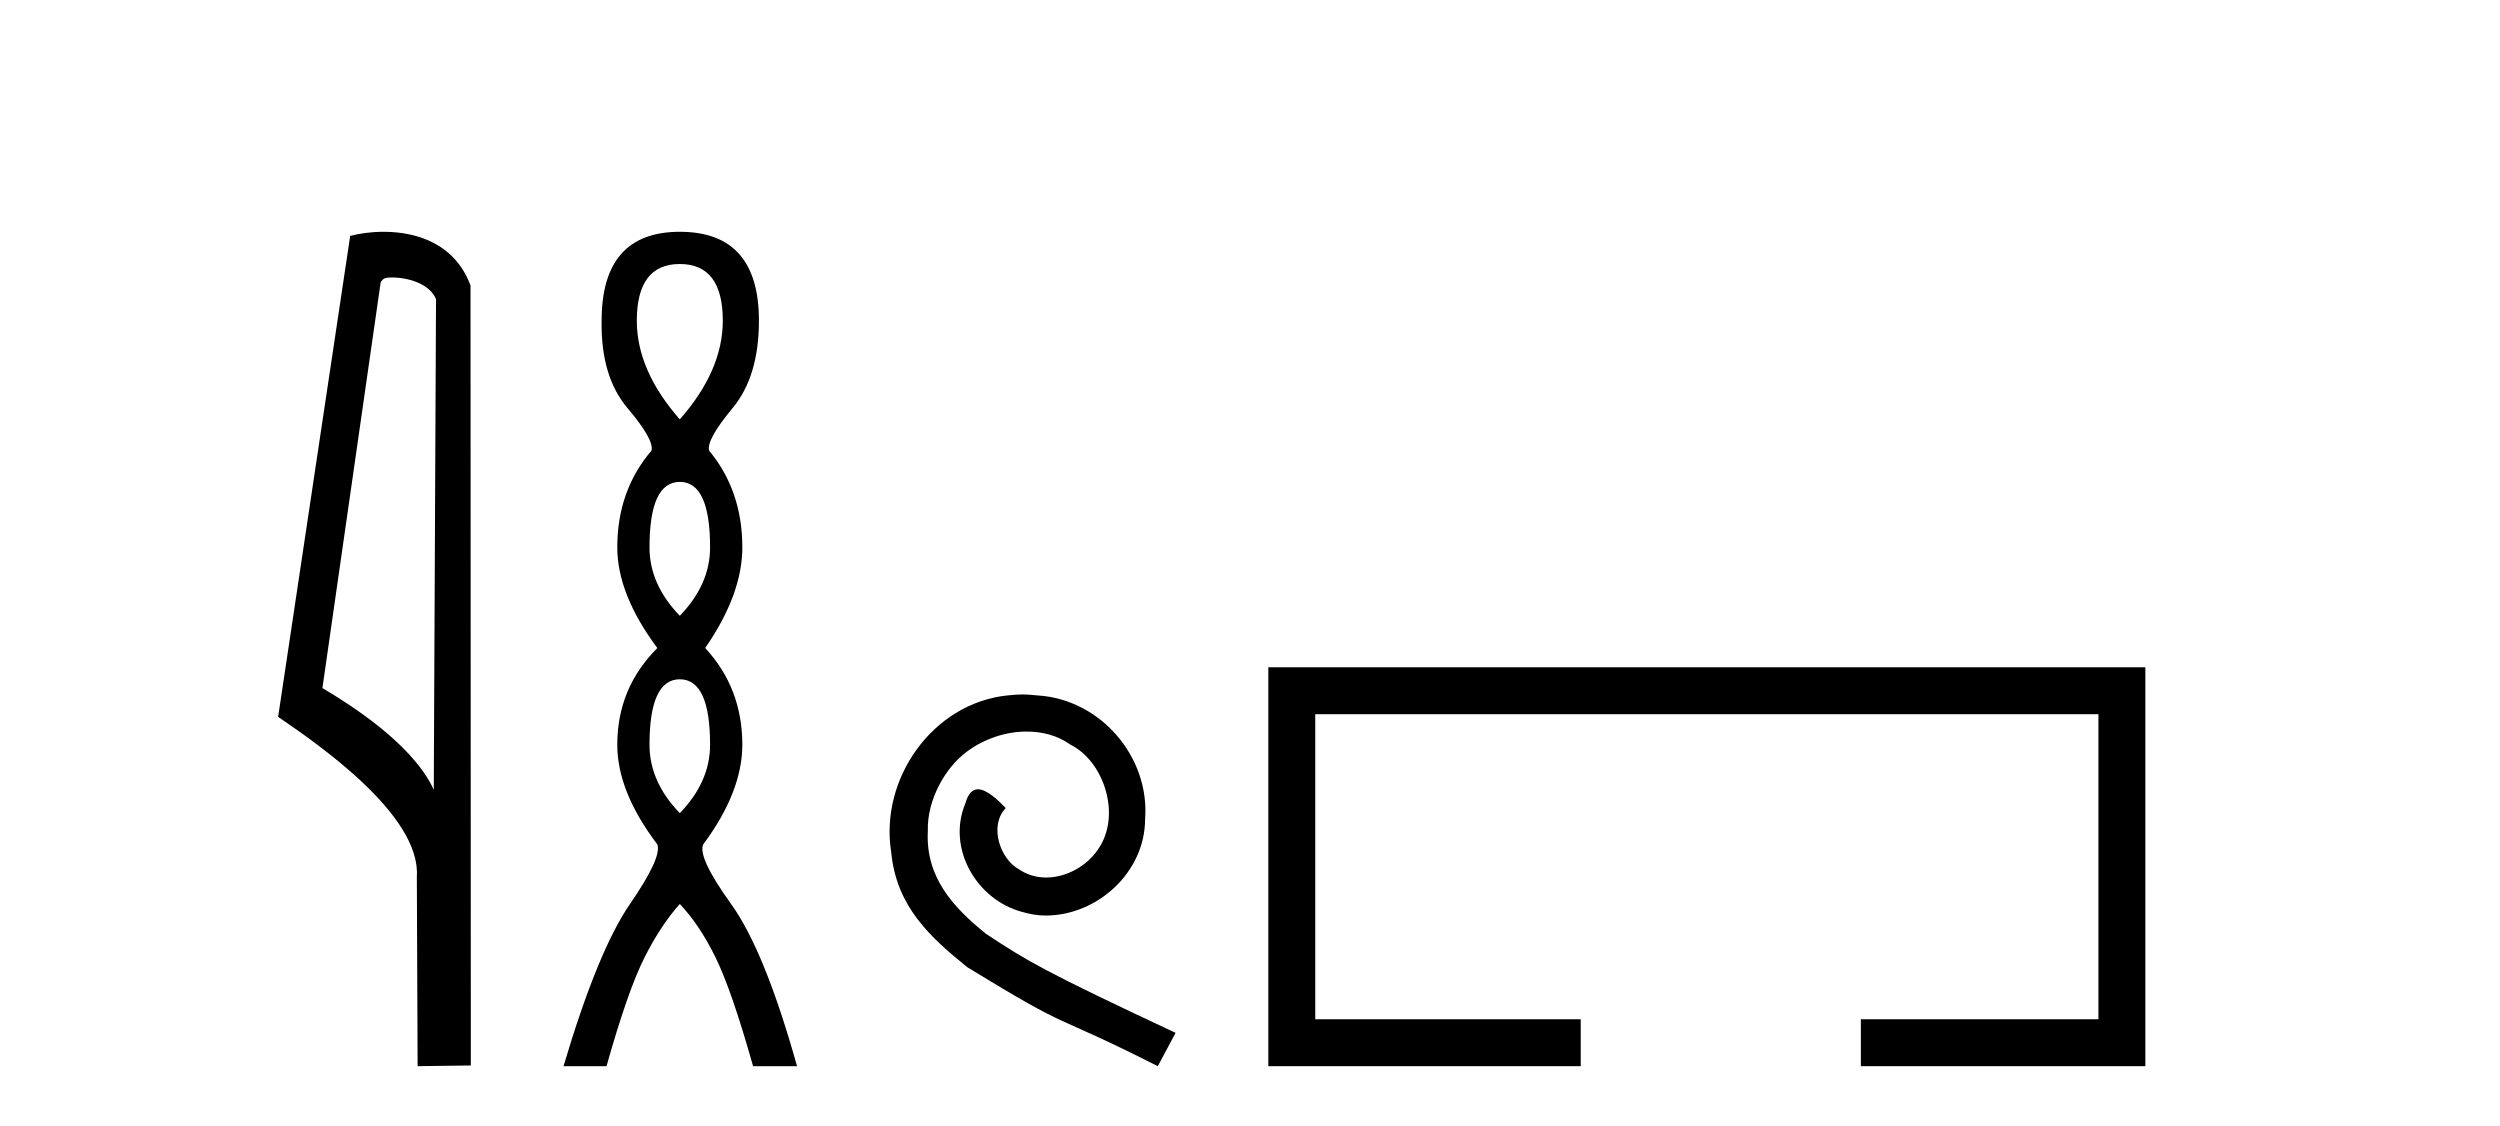
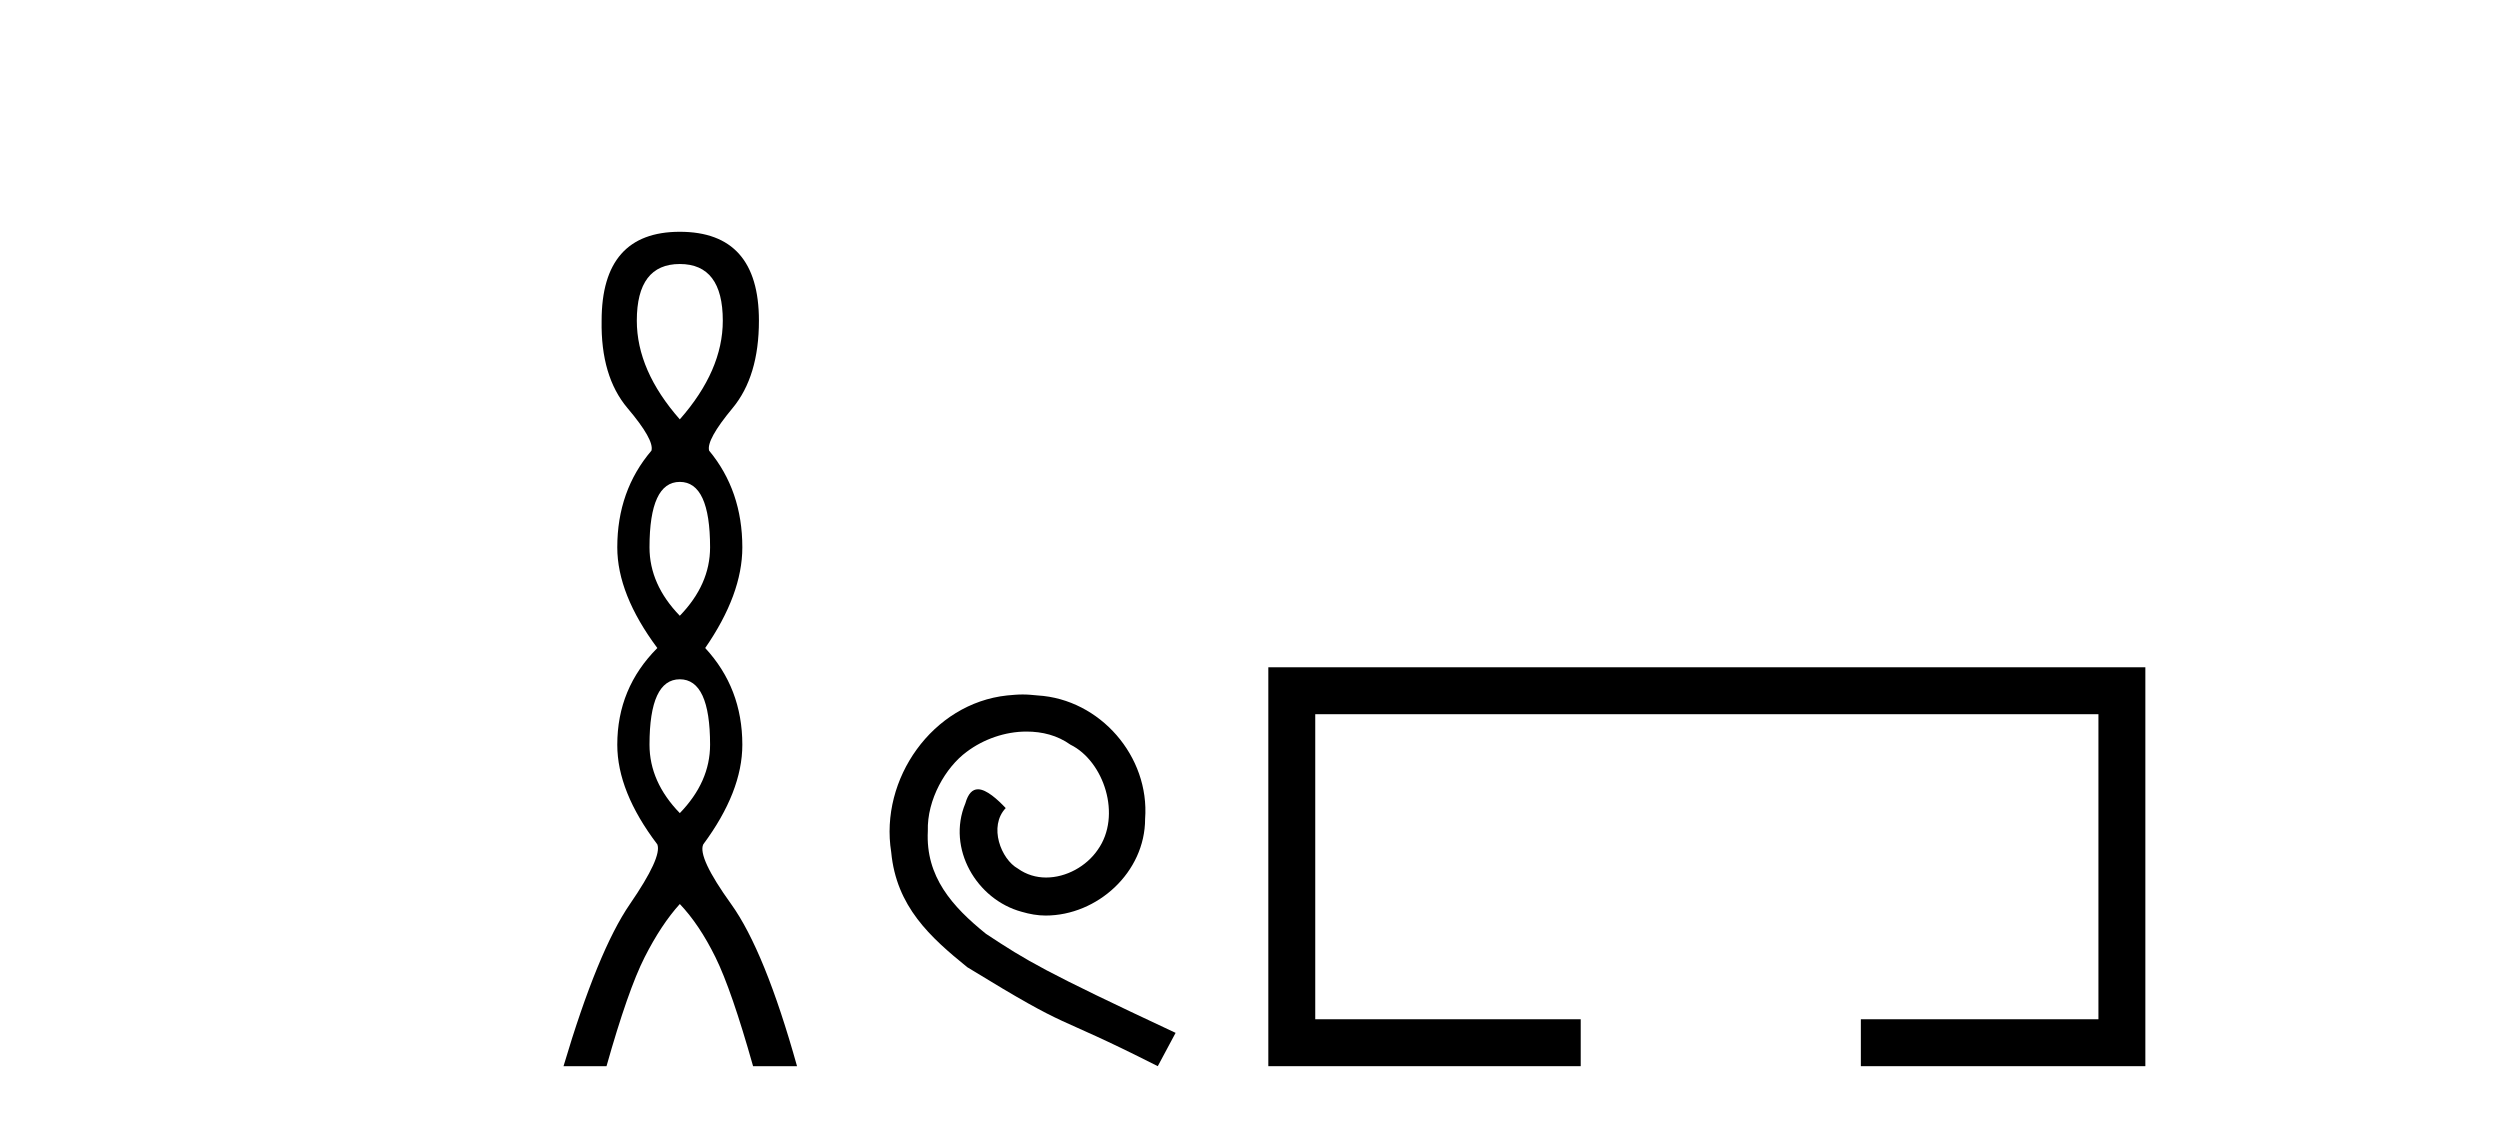
<svg xmlns="http://www.w3.org/2000/svg" width="91.0" height="41.0">
-   <path d="M 14.259 10.1 C 14.884 10.1 15.648 10.34 15.871 10.89 L 15.789 28.751 L 15.789 28.751 C 15.473 28.034 14.531 26.699 11.736 25.046 L 13.858 10.263 C 13.958 10.157 13.955 10.1 14.259 10.1 ZM 15.789 28.751 L 15.789 28.751 C 15.789 28.751 15.789 28.751 15.789 28.751 L 15.789 28.751 L 15.789 28.751 ZM 13.962 8.437 C 13.484 8.437 13.053 8.505 12.747 8.588 L 10.124 26.094 C 11.512 27.044 15.325 29.648 15.173 31.91 L 15.201 38.809 L 17.138 38.783 L 17.127 10.393 C 16.551 8.837 15.12 8.437 13.962 8.437 Z" style="fill:#000000;stroke:none" />
  <path d="M 24.745 9.61 Q 26.31 9.61 26.31 11.673 Q 26.31 13.487 24.745 15.265 Q 23.18 13.487 23.18 11.673 Q 23.18 9.61 24.745 9.61 ZM 24.745 17.541 Q 25.847 17.541 25.847 19.924 Q 25.847 21.276 24.745 22.414 Q 23.642 21.276 23.642 19.924 Q 23.642 17.541 24.745 17.541 ZM 24.745 24.726 Q 25.847 24.726 25.847 27.108 Q 25.847 28.46 24.745 29.598 Q 23.642 28.46 23.642 27.108 Q 23.642 24.726 24.745 24.726 ZM 24.745 8.437 Q 21.899 8.437 21.899 11.673 Q 21.864 13.7 22.842 14.856 Q 23.82 16.012 23.713 16.403 Q 22.469 17.862 22.469 19.924 Q 22.469 21.631 23.927 23.588 Q 22.469 25.046 22.469 27.108 Q 22.469 28.816 23.927 30.736 Q 24.105 31.198 22.931 32.906 Q 21.757 34.613 20.512 38.809 L 22.077 38.809 Q 22.86 36.035 23.464 34.844 Q 24.069 33.652 24.745 32.906 Q 25.456 33.652 26.043 34.844 Q 26.63 36.035 27.412 38.809 L 29.012 38.809 Q 27.839 34.613 26.612 32.906 Q 25.385 31.198 25.598 30.736 Q 27.021 28.816 27.021 27.108 Q 27.021 25.046 25.669 23.588 Q 27.021 21.631 27.021 19.924 Q 27.021 17.862 25.812 16.403 Q 25.705 16.012 26.665 14.856 Q 27.625 13.7 27.625 11.673 Q 27.625 8.437 24.745 8.437 Z" style="fill:#000000;stroke:none" />
  <path d="M 37.223 25.279 C 37.035 25.279 36.847 25.297 36.66 25.314 C 33.943 25.604 32.013 28.354 32.44 31.019 C 32.628 33.001 33.858 34.111 35.207 35.205 C 39.222 37.665 38.095 36.759 42.143 38.809 L 42.792 37.596 C 37.975 35.341 37.394 34.983 35.891 33.992 C 34.661 33.001 33.687 31.908 33.773 30.251 C 33.738 29.106 34.422 27.927 35.19 27.364 C 35.805 26.902 36.591 26.629 37.36 26.629 C 37.941 26.629 38.487 26.766 38.966 27.107 C 40.179 27.705 40.845 29.687 39.957 30.934 C 39.547 31.532 38.812 31.942 38.077 31.942 C 37.719 31.942 37.36 31.839 37.052 31.617 C 36.437 31.276 35.976 30.08 36.608 29.414 C 36.318 29.106 35.908 28.73 35.6 28.73 C 35.395 28.73 35.242 28.884 35.139 29.243 C 34.456 30.883 35.549 32.745 37.189 33.189 C 37.48 33.274 37.77 33.326 38.06 33.326 C 39.94 33.326 41.682 31.754 41.682 29.807 C 41.853 27.534 40.042 25.45 37.77 25.314 C 37.599 25.297 37.411 25.279 37.223 25.279 Z" style="fill:#000000;stroke:none" />
  <path d="M 46.167 24.289 L 46.167 38.809 L 57.538 38.809 L 57.538 37.101 L 47.875 37.101 L 47.875 25.997 L 76.383 25.997 L 76.383 37.101 L 67.735 37.101 L 67.735 38.809 L 78.091 38.809 L 78.091 24.289 Z" style="fill:#000000;stroke:none" />
</svg>